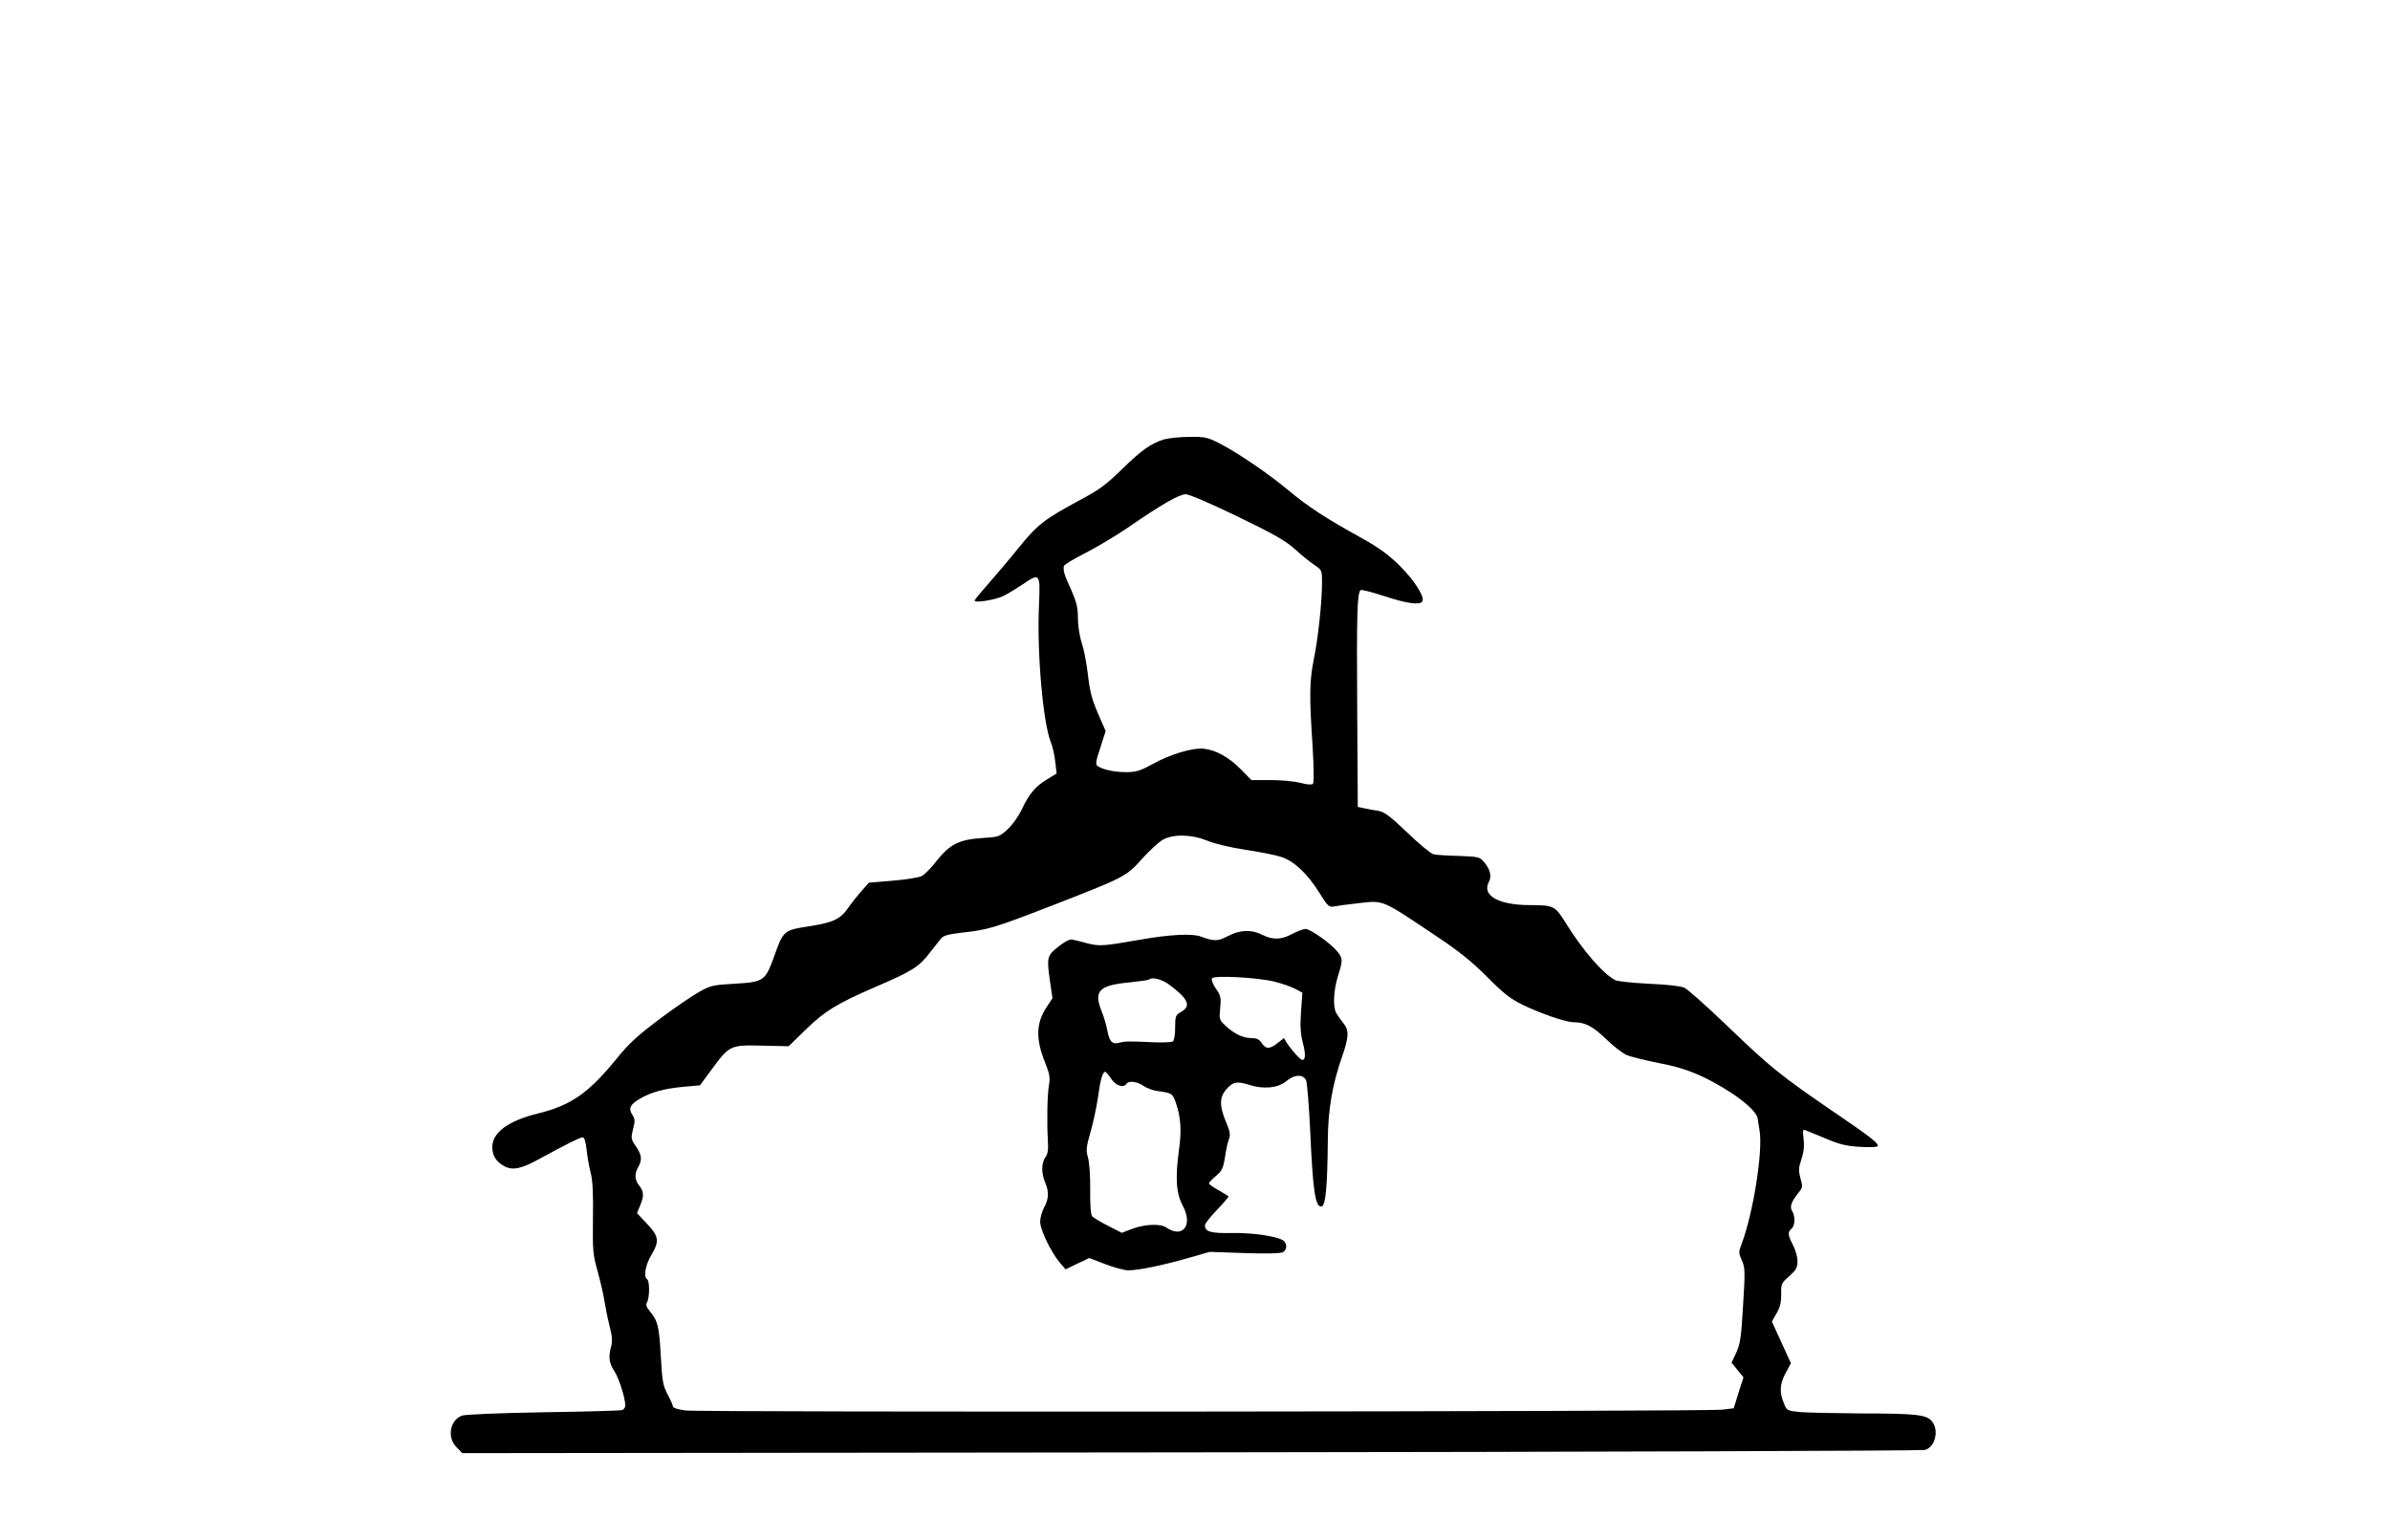
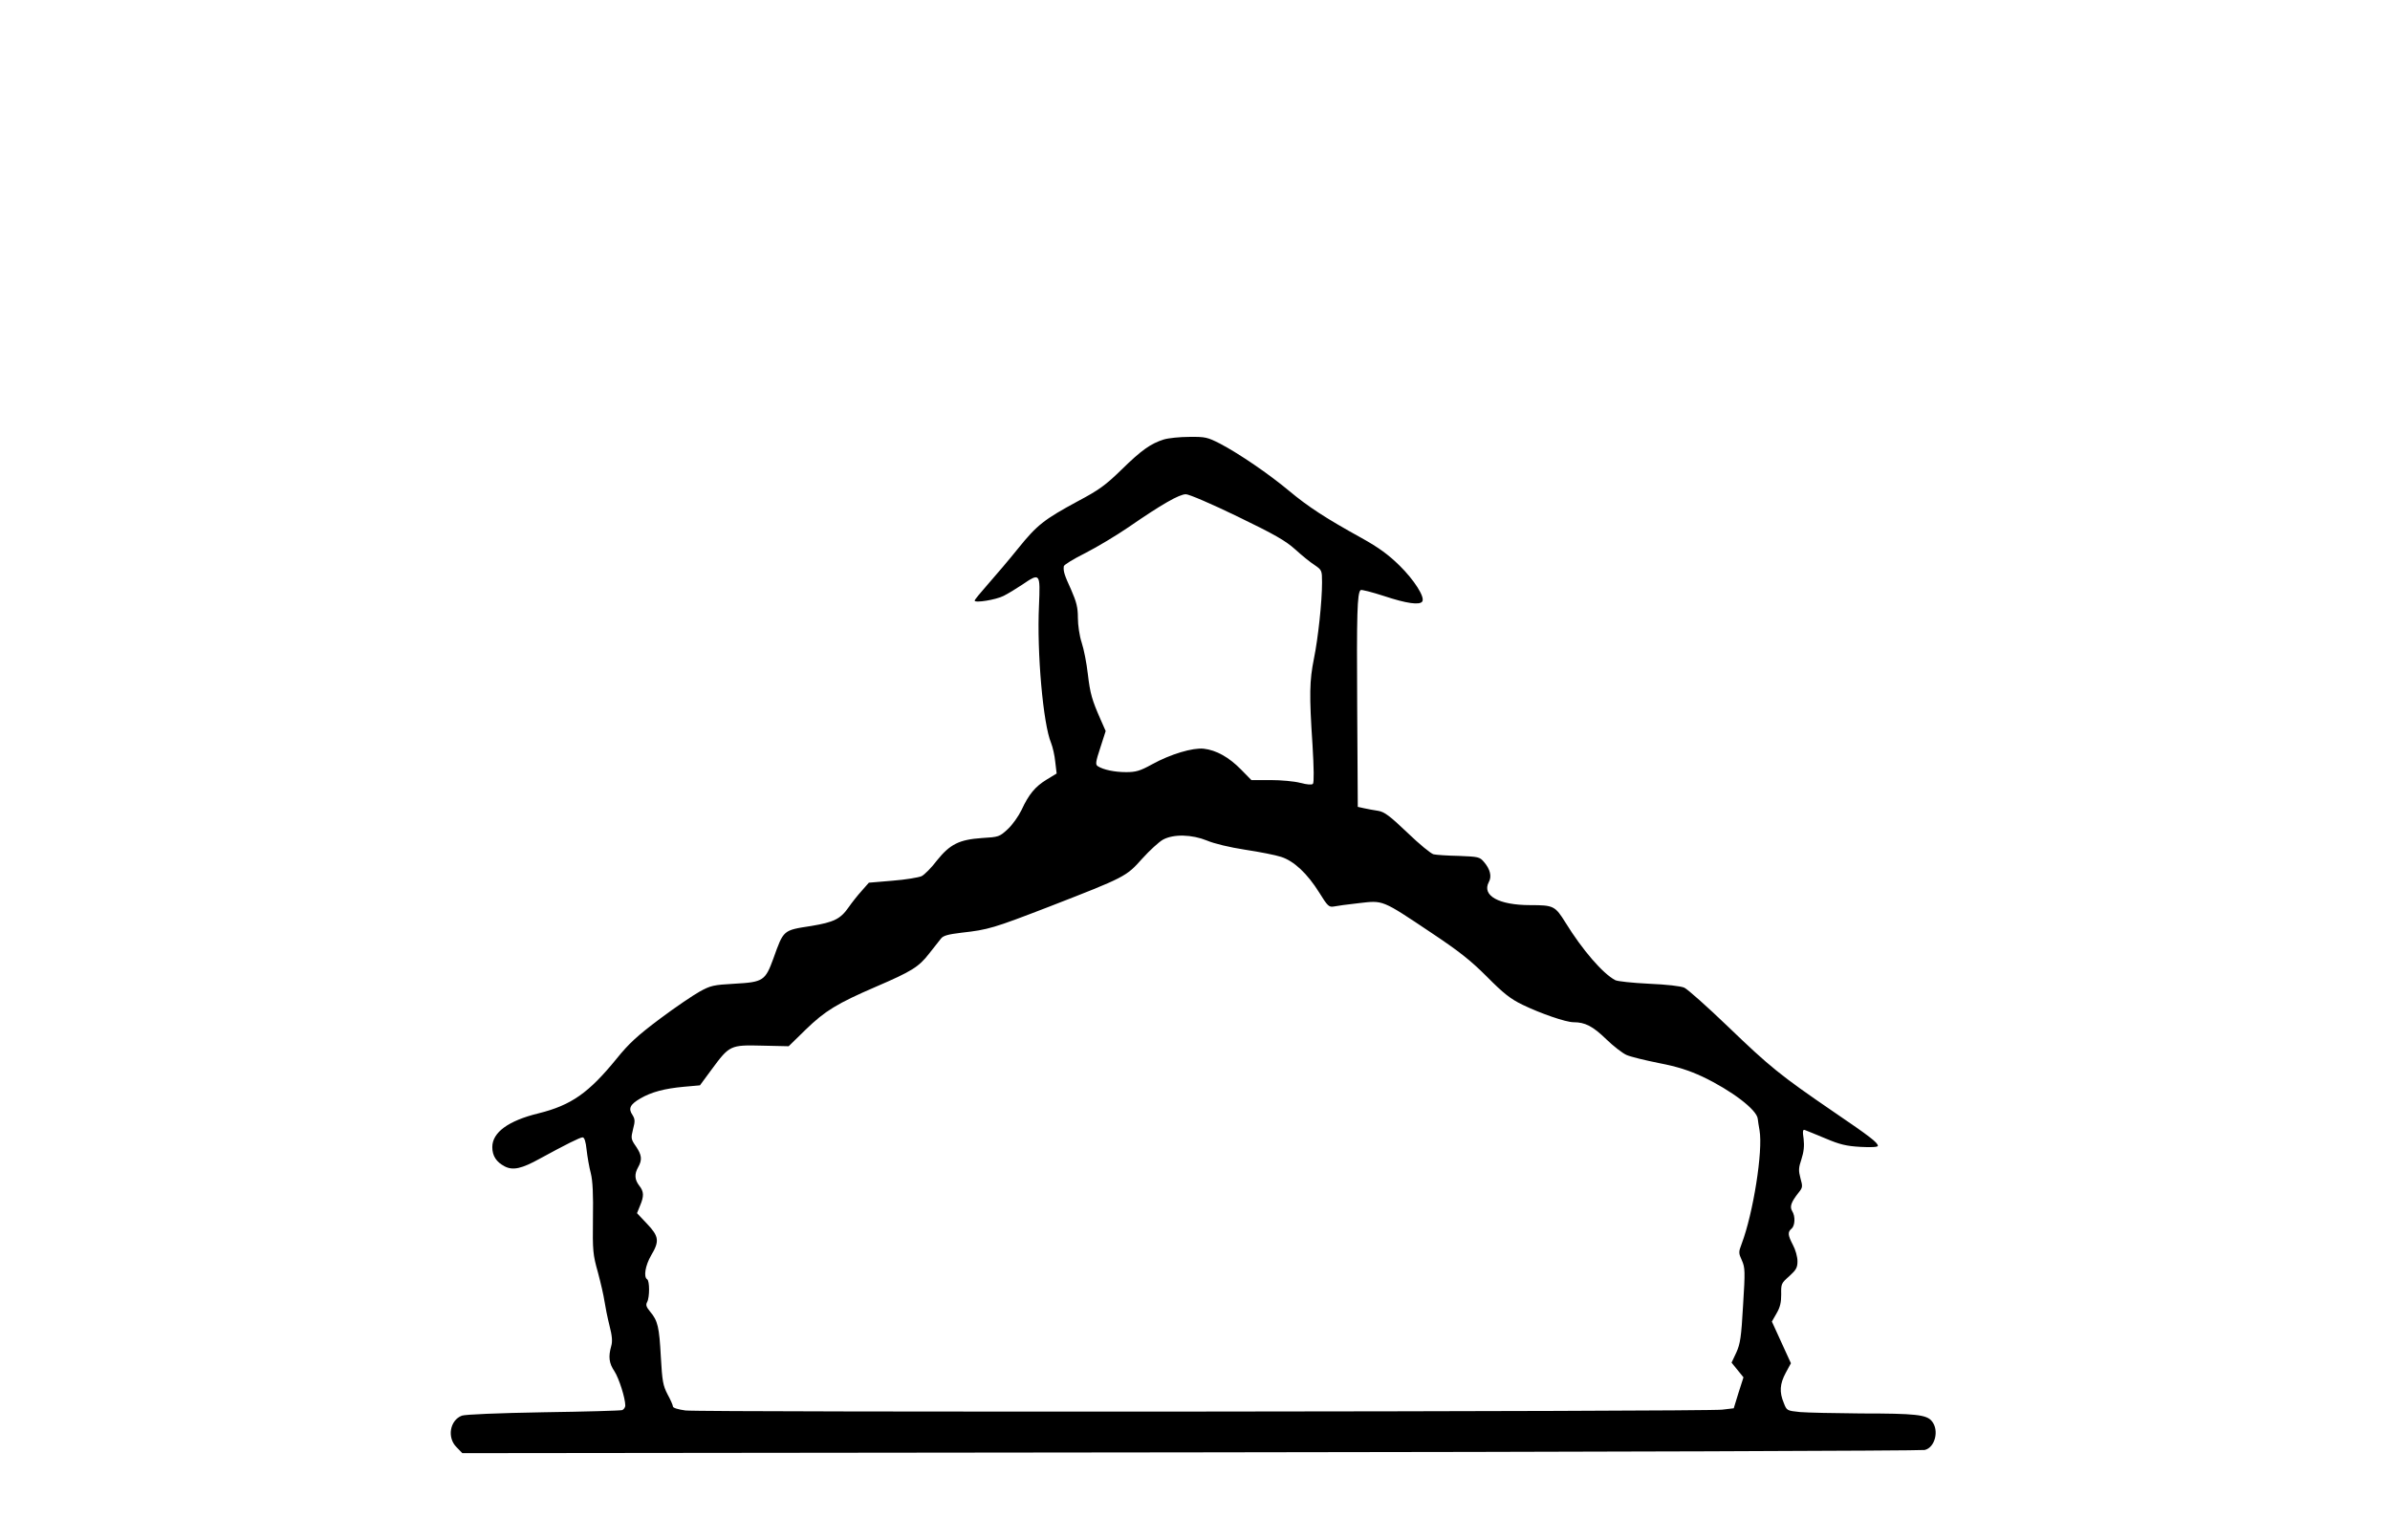
<svg xmlns="http://www.w3.org/2000/svg" version="1.0" width="903pt" height="582pt" viewBox="0 0 1204 776" preserveAspectRatio="xMidYMid meet">
  <g transform="translate(0,776) scale(0.1,-0.1)" fill="#000000" stroke="none">
    <path d="M5863 5546 c-66 -21 -112 -53 -213 -152 -80 -78 -114 -103 -220 -159 -170 -92 -205 -119 -301 -238 -45 -56 -113 -136 -151 -179 -37 -42 -68 -79 -68 -84 0 -13 107 4 146 24 22 11 63 36 93 56 91 62 92 60 85 -106 -11 -237 21 -596 61 -691 8 -20 18 -63 21 -95 l7 -59 -51 -31 c-57 -35 -89 -73 -126 -153 -15 -31 -46 -75 -69 -96 -42 -39 -46 -40 -130 -45 -115 -8 -161 -31 -227 -113 -27 -36 -62 -71 -77 -79 -16 -7 -82 -18 -147 -23 l-119 -10 -36 -41 c-20 -22 -50 -60 -66 -83 -41 -59 -74 -75 -188 -94 -143 -22 -139 -19 -191 -164 -41 -112 -51 -119 -196 -127 -106 -6 -120 -9 -176 -40 -34 -19 -124 -80 -200 -137 -112 -84 -155 -123 -218 -201 -140 -172 -228 -234 -393 -275 -152 -37 -233 -96 -233 -170 0 -44 20 -75 62 -97 42 -22 86 -12 178 39 130 71 202 107 215 107 9 0 16 -22 20 -62 4 -35 13 -88 21 -118 10 -39 13 -107 11 -230 -2 -163 0 -181 25 -270 14 -52 29 -117 33 -145 4 -27 15 -82 25 -122 14 -54 16 -81 9 -105 -15 -53 -11 -86 16 -126 23 -35 55 -136 55 -173 0 -9 -7 -19 -15 -23 -8 -3 -187 -8 -397 -11 -230 -4 -394 -11 -411 -17 -61 -23 -76 -111 -27 -159 l29 -30 3668 4 c2018 2 3682 8 3699 12 52 12 74 99 36 145 -26 33 -83 39 -357 39 -132 1 -270 4 -307 7 -66 7 -67 7 -82 46 -23 55 -20 96 10 152 l26 48 -48 105 -48 105 24 42 c18 31 23 55 23 95 -1 52 0 56 40 91 35 32 42 43 42 76 0 22 -10 58 -23 82 -26 50 -27 65 -7 82 18 15 20 63 3 89 -13 22 -5 45 33 93 20 25 21 30 9 72 -10 38 -10 52 5 96 12 37 15 67 11 102 -6 39 -4 49 6 45 7 -2 54 -22 103 -42 73 -31 106 -39 178 -43 53 -3 87 -1 87 5 0 16 -38 46 -225 173 -266 182 -319 225 -529 427 -105 101 -204 189 -221 197 -18 8 -87 16 -179 20 -82 4 -158 12 -169 18 -63 33 -166 153 -250 289 -53 85 -60 89 -178 89 -159 0 -245 48 -209 116 16 28 7 65 -24 101 -22 26 -28 27 -127 31 -57 1 -114 5 -127 8 -12 2 -72 51 -132 109 -88 84 -116 105 -147 110 -21 3 -53 9 -71 13 l-32 7 -3 505 c-3 469 0 571 17 587 3 4 57 -10 119 -30 111 -37 180 -47 192 -27 14 22 -41 108 -114 180 -57 56 -105 91 -191 139 -183 101 -270 158 -366 238 -103 86 -251 187 -348 238 -63 32 -74 35 -154 34 -48 0 -106 -6 -129 -13z m371 -388 c188 -91 242 -122 291 -166 33 -30 77 -66 98 -79 36 -25 37 -27 37 -87 0 -98 -20 -283 -41 -385 -22 -110 -24 -180 -7 -434 7 -118 8 -190 2 -196 -5 -6 -30 -4 -64 5 -30 8 -97 14 -150 14 l-96 0 -53 54 c-60 61 -124 97 -187 104 -55 6 -167 -27 -261 -79 -60 -33 -81 -39 -130 -39 -58 0 -115 12 -143 30 -12 8 -11 21 13 93 l27 84 -26 59 c-43 98 -52 128 -64 229 -6 54 -20 125 -31 158 -11 33 -19 88 -19 125 0 52 -7 79 -34 141 -34 74 -40 93 -37 118 0 7 49 37 109 67 59 30 157 89 217 130 168 116 256 166 289 166 16 0 128 -48 260 -112z m-153 -1633 c35 -15 114 -34 192 -46 73 -11 154 -27 181 -36 65 -21 132 -84 192 -180 42 -68 49 -74 73 -70 14 3 72 11 127 17 123 14 113 19 364 -149 138 -92 197 -138 280 -221 84 -85 120 -113 180 -142 91 -44 218 -88 257 -88 58 0 97 -20 164 -85 37 -36 84 -72 103 -80 20 -9 94 -27 164 -41 93 -18 151 -37 218 -68 147 -70 275 -167 279 -213 1 -10 5 -36 9 -58 18 -103 -32 -418 -90 -571 -16 -42 -16 -47 1 -84 16 -36 17 -54 6 -226 -9 -159 -14 -194 -34 -238 l-24 -51 30 -37 30 -37 -25 -78 -24 -78 -59 -7 c-80 -10 -5143 -14 -5222 -4 -37 5 -63 13 -63 20 0 6 -12 34 -27 61 -23 45 -27 65 -34 190 -8 149 -15 181 -54 227 -19 23 -23 34 -15 48 13 24 13 107 0 115 -19 12 -9 70 20 120 43 72 40 96 -21 160 l-50 53 15 37 c21 49 20 72 -4 102 -23 30 -25 58 -5 93 21 37 18 61 -11 104 -26 37 -26 42 -15 87 11 41 10 51 -3 72 -22 32 -12 53 40 83 55 32 121 50 221 59 l79 7 59 80 c90 122 94 124 254 120 l134 -3 86 84 c97 94 157 131 354 216 179 77 215 99 267 166 25 32 52 66 60 76 11 15 36 22 104 30 135 15 161 23 441 131 383 149 388 151 469 242 38 42 85 85 105 96 54 29 146 26 222 -5z" />
-     <path d="M6510 3055 c-55 -30 -99 -31 -150 -5 -54 28 -114 26 -174 -6 -51 -27 -71 -27 -138 -2 -42 16 -158 10 -309 -17 -178 -31 -200 -33 -259 -18 -30 8 -64 17 -76 19 -14 4 -36 -7 -72 -35 -59 -47 -60 -54 -41 -185 l11 -75 -31 -47 c-52 -80 -54 -159 -6 -278 23 -58 26 -75 19 -115 -8 -47 -11 -181 -5 -282 3 -41 -1 -64 -13 -80 -20 -29 -21 -79 -1 -126 20 -48 19 -81 -5 -126 -11 -20 -20 -53 -20 -72 0 -41 54 -152 98 -205 l30 -35 60 29 59 28 81 -31 c45 -17 97 -31 116 -31 50 0 169 24 298 61 l112 32 175 -6 c107 -4 181 -2 193 4 21 11 24 42 4 58 -27 22 -155 41 -260 39 -106 -2 -136 6 -136 39 0 8 28 44 62 79 34 35 59 66 57 67 -2 2 -25 16 -51 31 -27 15 -48 30 -48 34 0 4 16 21 35 37 31 26 37 39 46 95 5 36 14 77 20 91 8 21 6 38 -15 87 -33 79 -33 122 -1 161 35 41 56 45 116 26 72 -24 147 -17 189 18 41 35 87 36 100 3 5 -14 14 -125 20 -248 14 -313 26 -392 58 -386 20 4 29 102 31 331 1 157 23 283 71 421 36 102 37 136 6 173 -12 15 -28 38 -35 50 -17 33 -13 114 9 185 25 80 25 89 -2 123 -32 41 -137 115 -162 115 -11 -1 -41 -12 -66 -25z m-92 -240 c34 -8 81 -24 103 -35 l40 -21 -7 -97 c-5 -73 -2 -112 9 -155 15 -56 14 -87 -2 -87 -10 0 -54 49 -76 82 l-17 28 -32 -25 c-41 -32 -59 -31 -80 0 -12 19 -25 25 -52 25 -42 0 -88 22 -131 63 -31 29 -32 33 -26 89 5 52 3 62 -22 97 -15 23 -24 45 -19 52 9 16 225 5 312 -16z m-533 -12 c101 -74 118 -111 65 -141 -28 -16 -30 -21 -30 -79 0 -39 -5 -65 -12 -70 -7 -4 -51 -6 -98 -4 -129 6 -143 5 -170 -2 -36 -10 -51 4 -61 59 -5 27 -18 72 -30 101 -40 100 -12 129 136 143 54 6 100 12 103 15 14 14 63 2 97 -22z m-287 -478 c22 -35 63 -48 77 -25 10 17 55 11 86 -11 16 -11 46 -22 66 -25 78 -11 80 -12 97 -61 25 -73 29 -140 15 -238 -19 -142 -14 -217 20 -281 52 -97 -1 -165 -84 -108 -28 20 -106 17 -169 -6 l-55 -21 -68 35 c-38 19 -74 41 -81 48 -7 9 -11 56 -10 134 1 67 -4 138 -11 162 -11 38 -9 53 13 130 14 48 30 125 37 172 12 90 24 130 36 130 5 0 18 -16 31 -35z" />
  </g>
</svg>